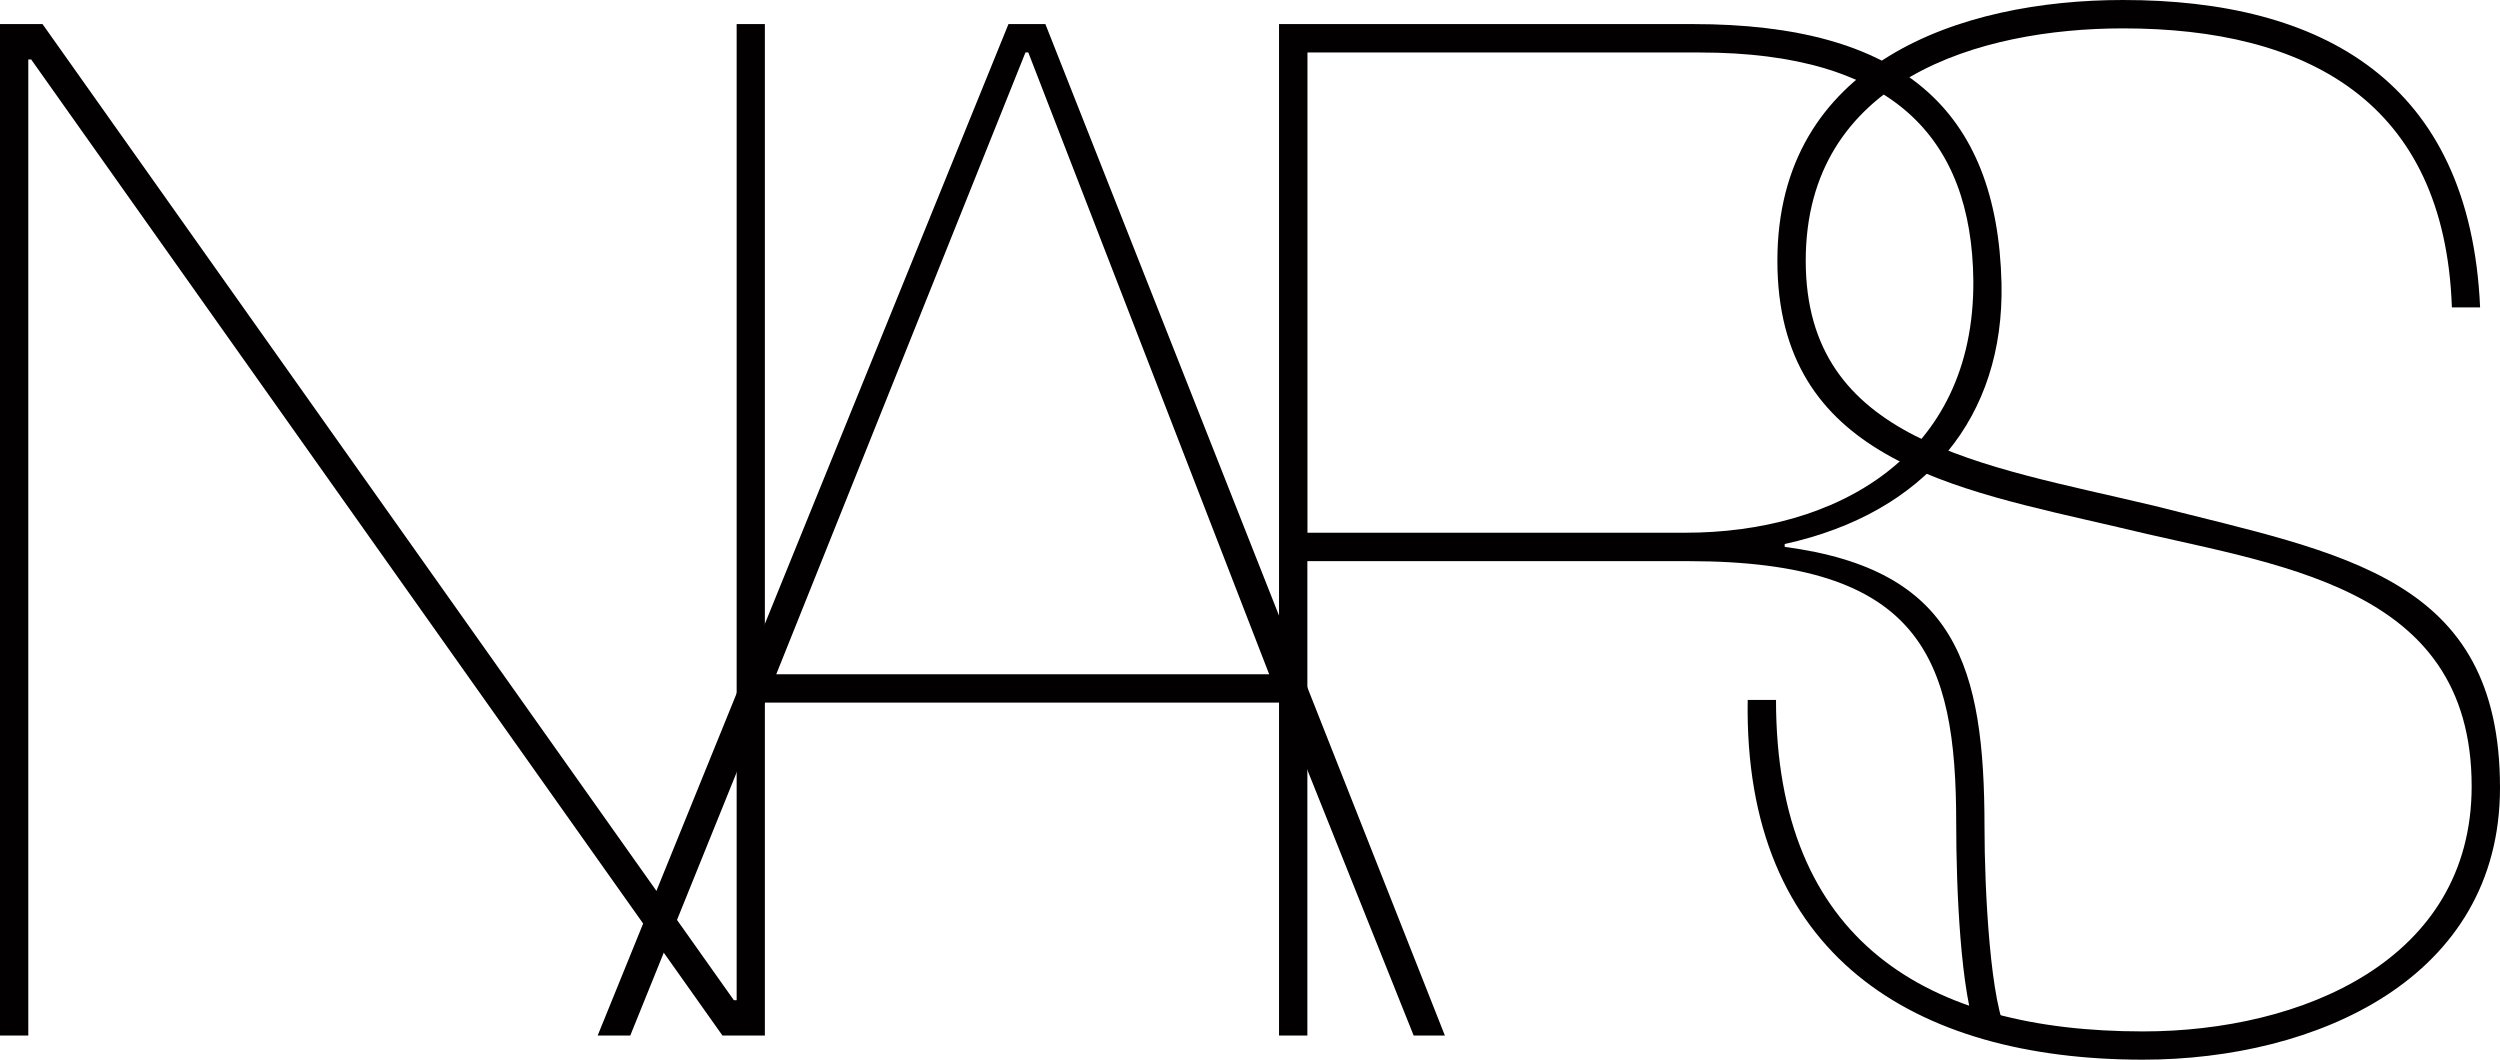
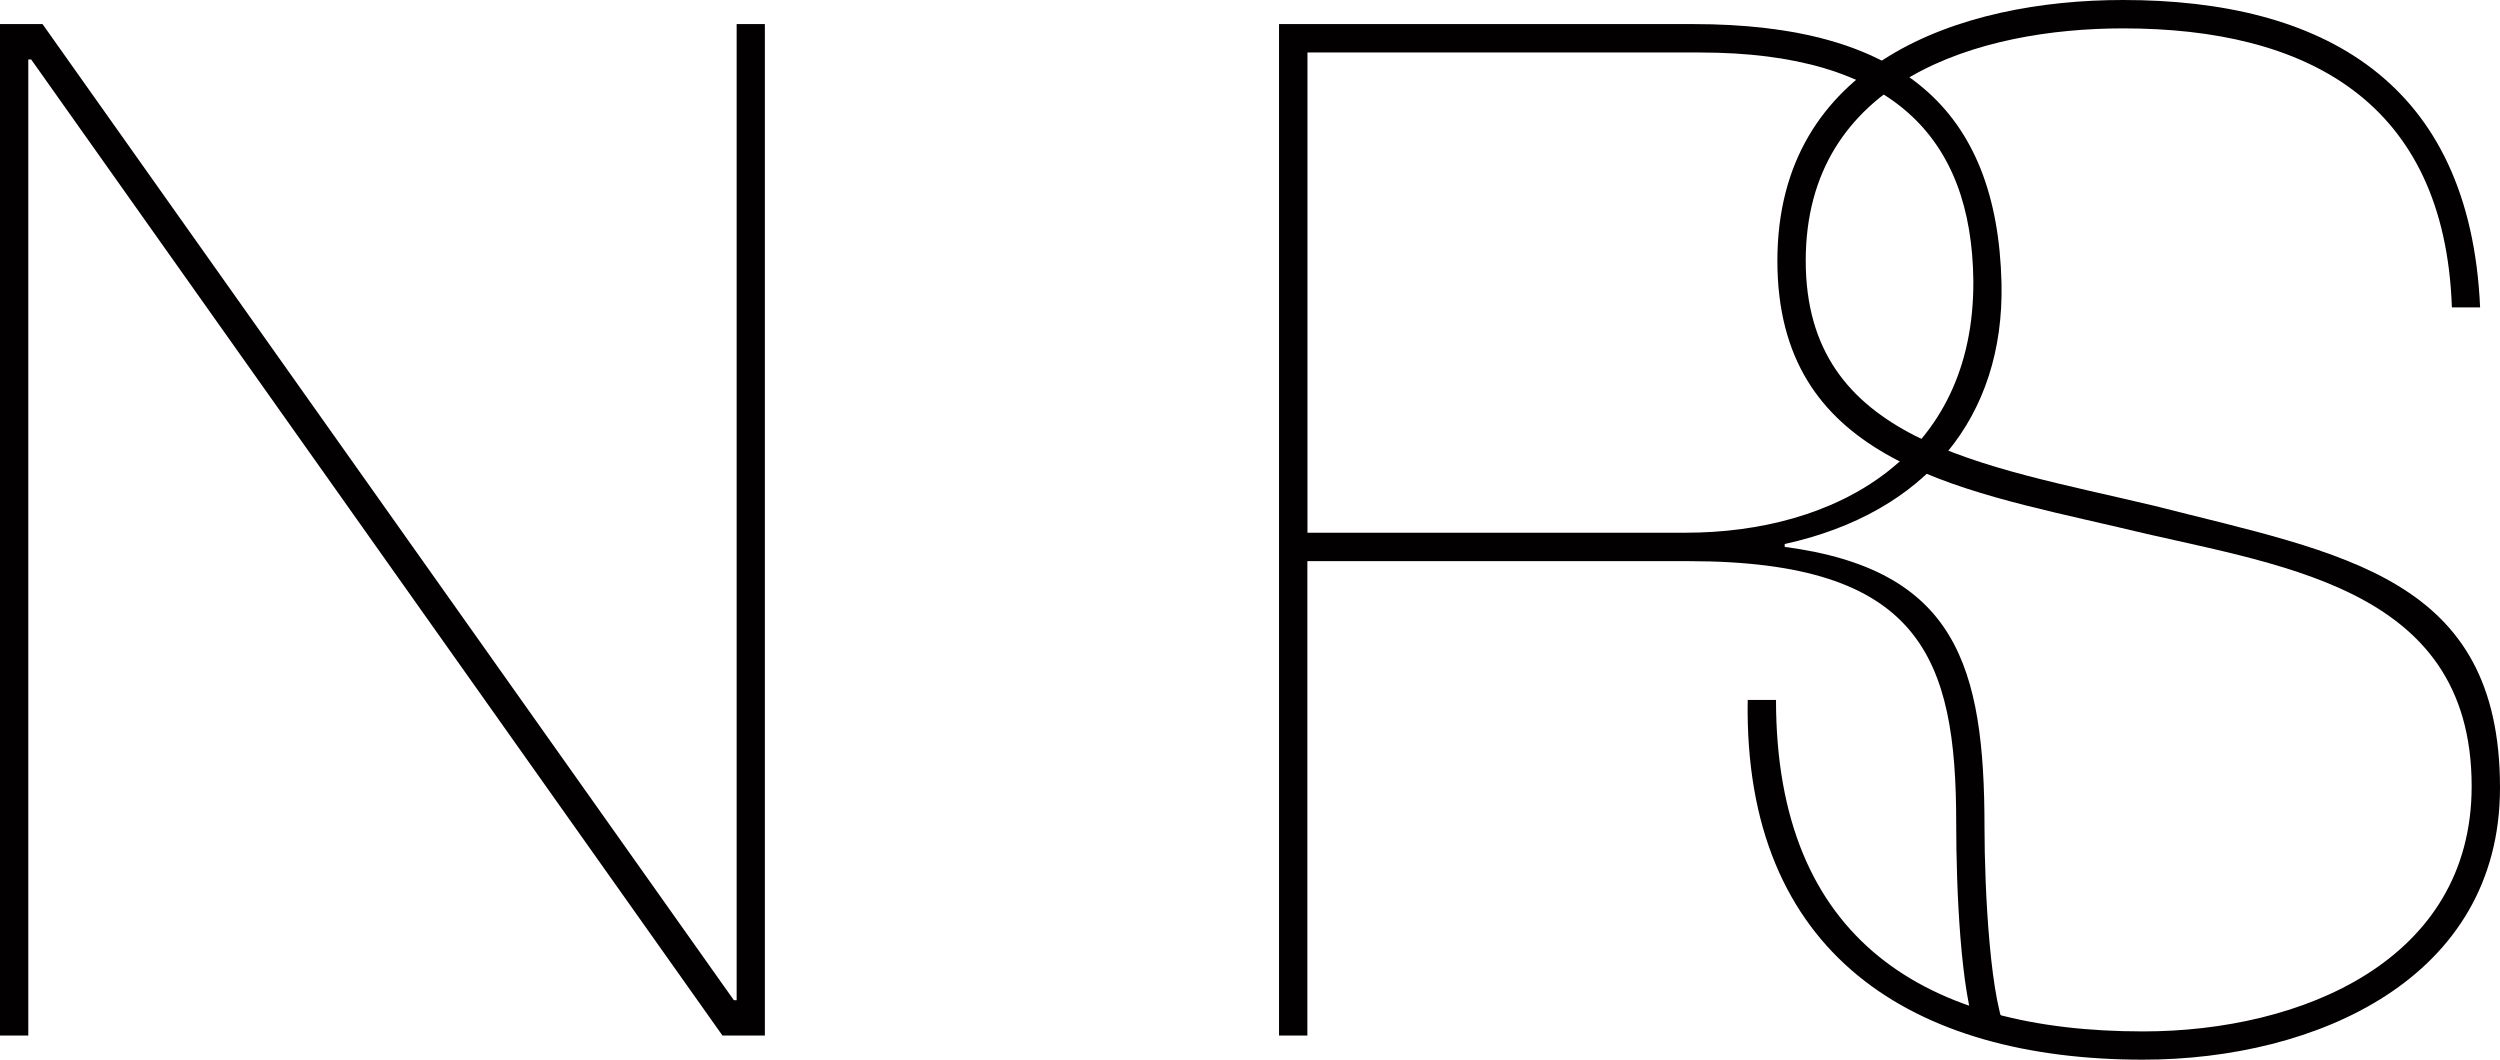
<svg xmlns="http://www.w3.org/2000/svg" id="Layer_2" viewBox="0 0 598.11 253.52">
  <defs>
    <style>
      .cls-1 {
        fill: #020000;
      }
    </style>
  </defs>
  <g id="Layer_1-2" data-name="Layer_1">
    <g id="Layer_1-3" data-name="Layer_1">
      <g>
        <polygon class="cls-1" points="0 5.76 10.17 5.76 175.57 239.29 176.24 239.29 176.24 5.76 182.99 5.76 182.99 247.74 172.84 247.74 7.46 14.23 6.77 14.23 6.77 247.74 0 247.74 0 5.76" />
-         <path class="cls-1" d="M182.99,168.09l-32.2,79.65h-7.8L241.27,5.76h8.83l95.58,241.99h-7.47l-31.87-79.65h-123.34ZM303.65,161.33L246.01,12.54h-.67l-59.63,148.78h117.94Z" />
        <g>
          <path class="cls-1" d="M312.79,247.74h-6.79V5.76h98.99c49.81,0,72.86,20.34,73.86,62.02.69,31.87-17.95,54.91-51.87,62.37v.69c41.03,5.45,47.8,28.45,47.8,67.12,0,14.55,1.36,43.04,5.76,49.81h-7.44c-4.07-10.15-5.09-35.25-5.09-50.85,0-39.64-8.49-62.67-64.07-62.67h-91.16v113.53-.02ZM312.79,127.45h90.49c35.58,0,69.13-17.97,68.83-60.34-.38-34.22-19.36-54.55-65.44-54.55h-93.87v114.89Z" />
-           <path class="cls-1" d="M586.6,73.55c-1.72-49.48-34.93-66.76-78.65-66.76-34.24,0-75.94,12.18-75.94,55.58s42.04,48.79,83.39,58.64c45.1,11.51,82.71,16.92,82.71,67.43,0,45.75-44.05,65.08-85.42,65.08-54.91,0-95.59-25.08-94.56-86.07h6.77c0,57.93,36.29,79.31,87.78,79.31,37.97,0,78.65-16.96,78.65-58.65,0-48.79-47.44-52.85-84.73-62.02-39.34-9.16-81.37-16.27-81.37-63.71S468.96,0,507.93,0c47.44,0,83.03,19.31,85.42,73.55h-6.77.02Z" />
+           <path class="cls-1" d="M586.6,73.55c-1.72-49.48-34.93-66.76-78.65-66.76-34.24,0-75.94,12.18-75.94,55.58s42.04,48.79,83.39,58.64c45.1,11.51,82.71,16.92,82.71,67.43,0,45.75-44.05,65.08-85.42,65.08-54.91,0-95.59-25.08-94.56-86.07h6.77c0,57.93,36.29,79.31,87.78,79.31,37.97,0,78.65-16.96,78.65-58.65,0-48.79-47.44-52.85-84.73-62.02-39.34-9.16-81.37-16.27-81.37-63.71S468.96,0,507.93,0c47.44,0,83.03,19.31,85.42,73.55h-6.77.02" />
        </g>
      </g>
    </g>
  </g>
</svg>